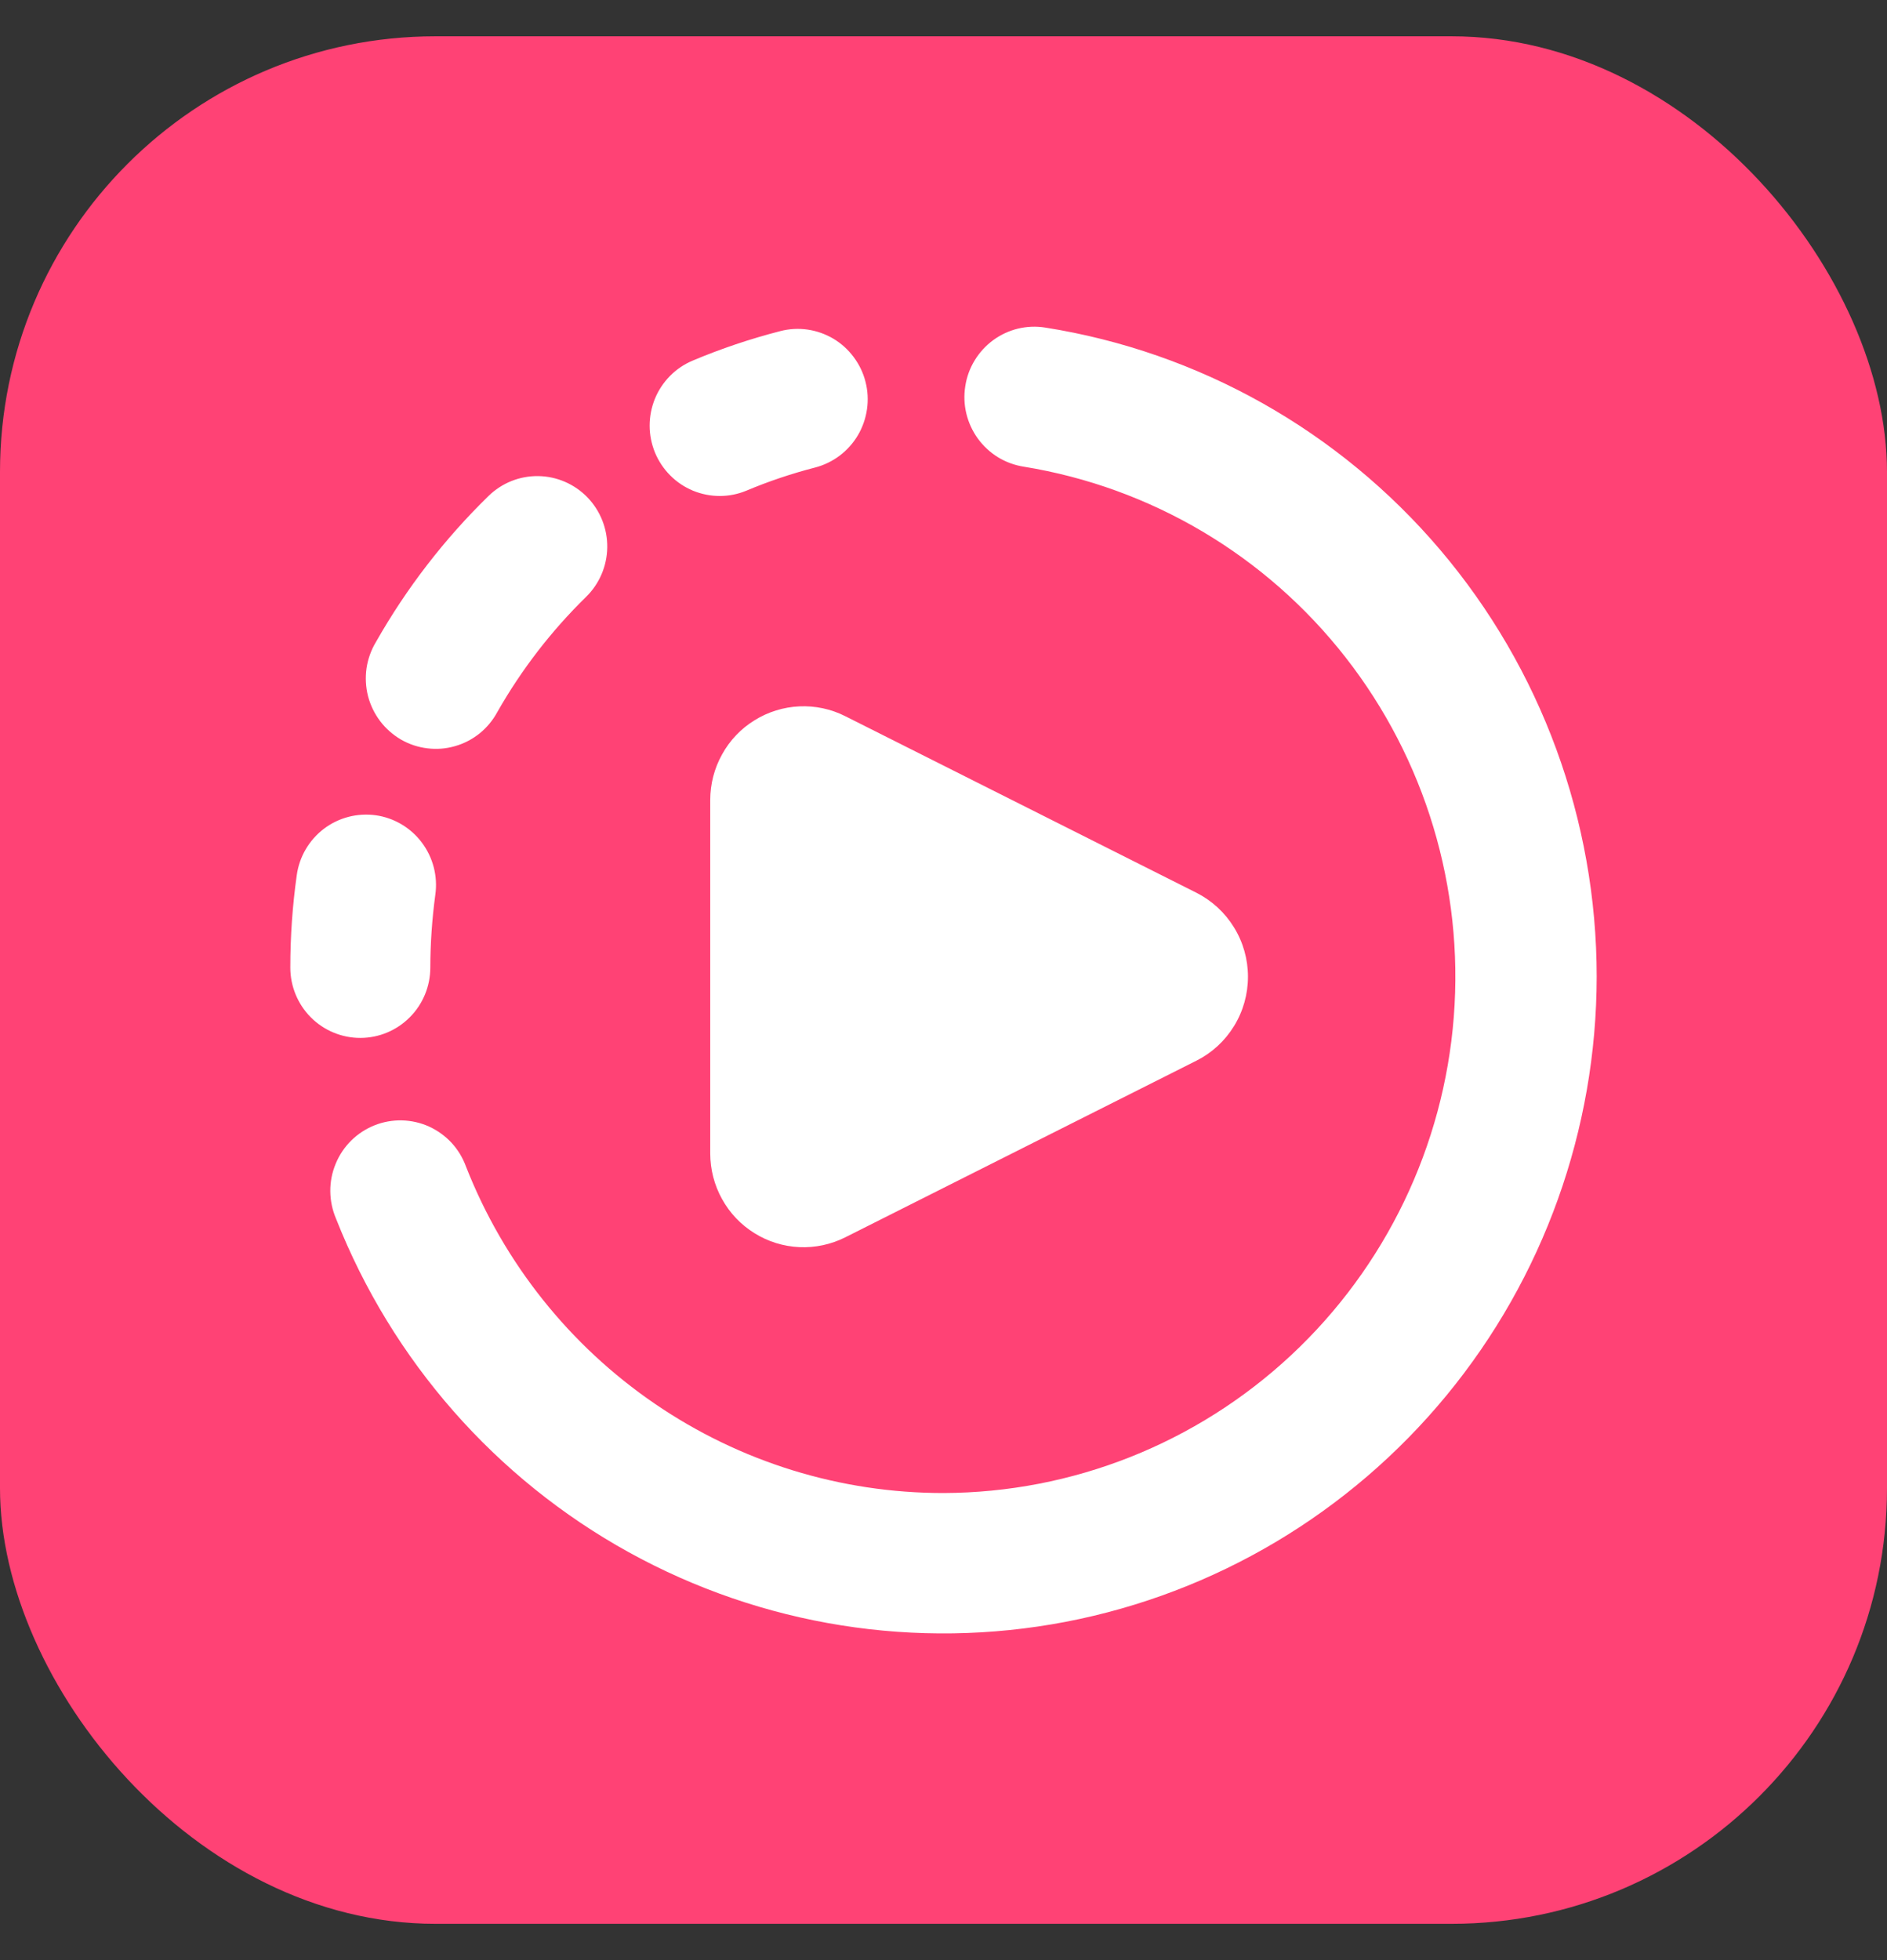
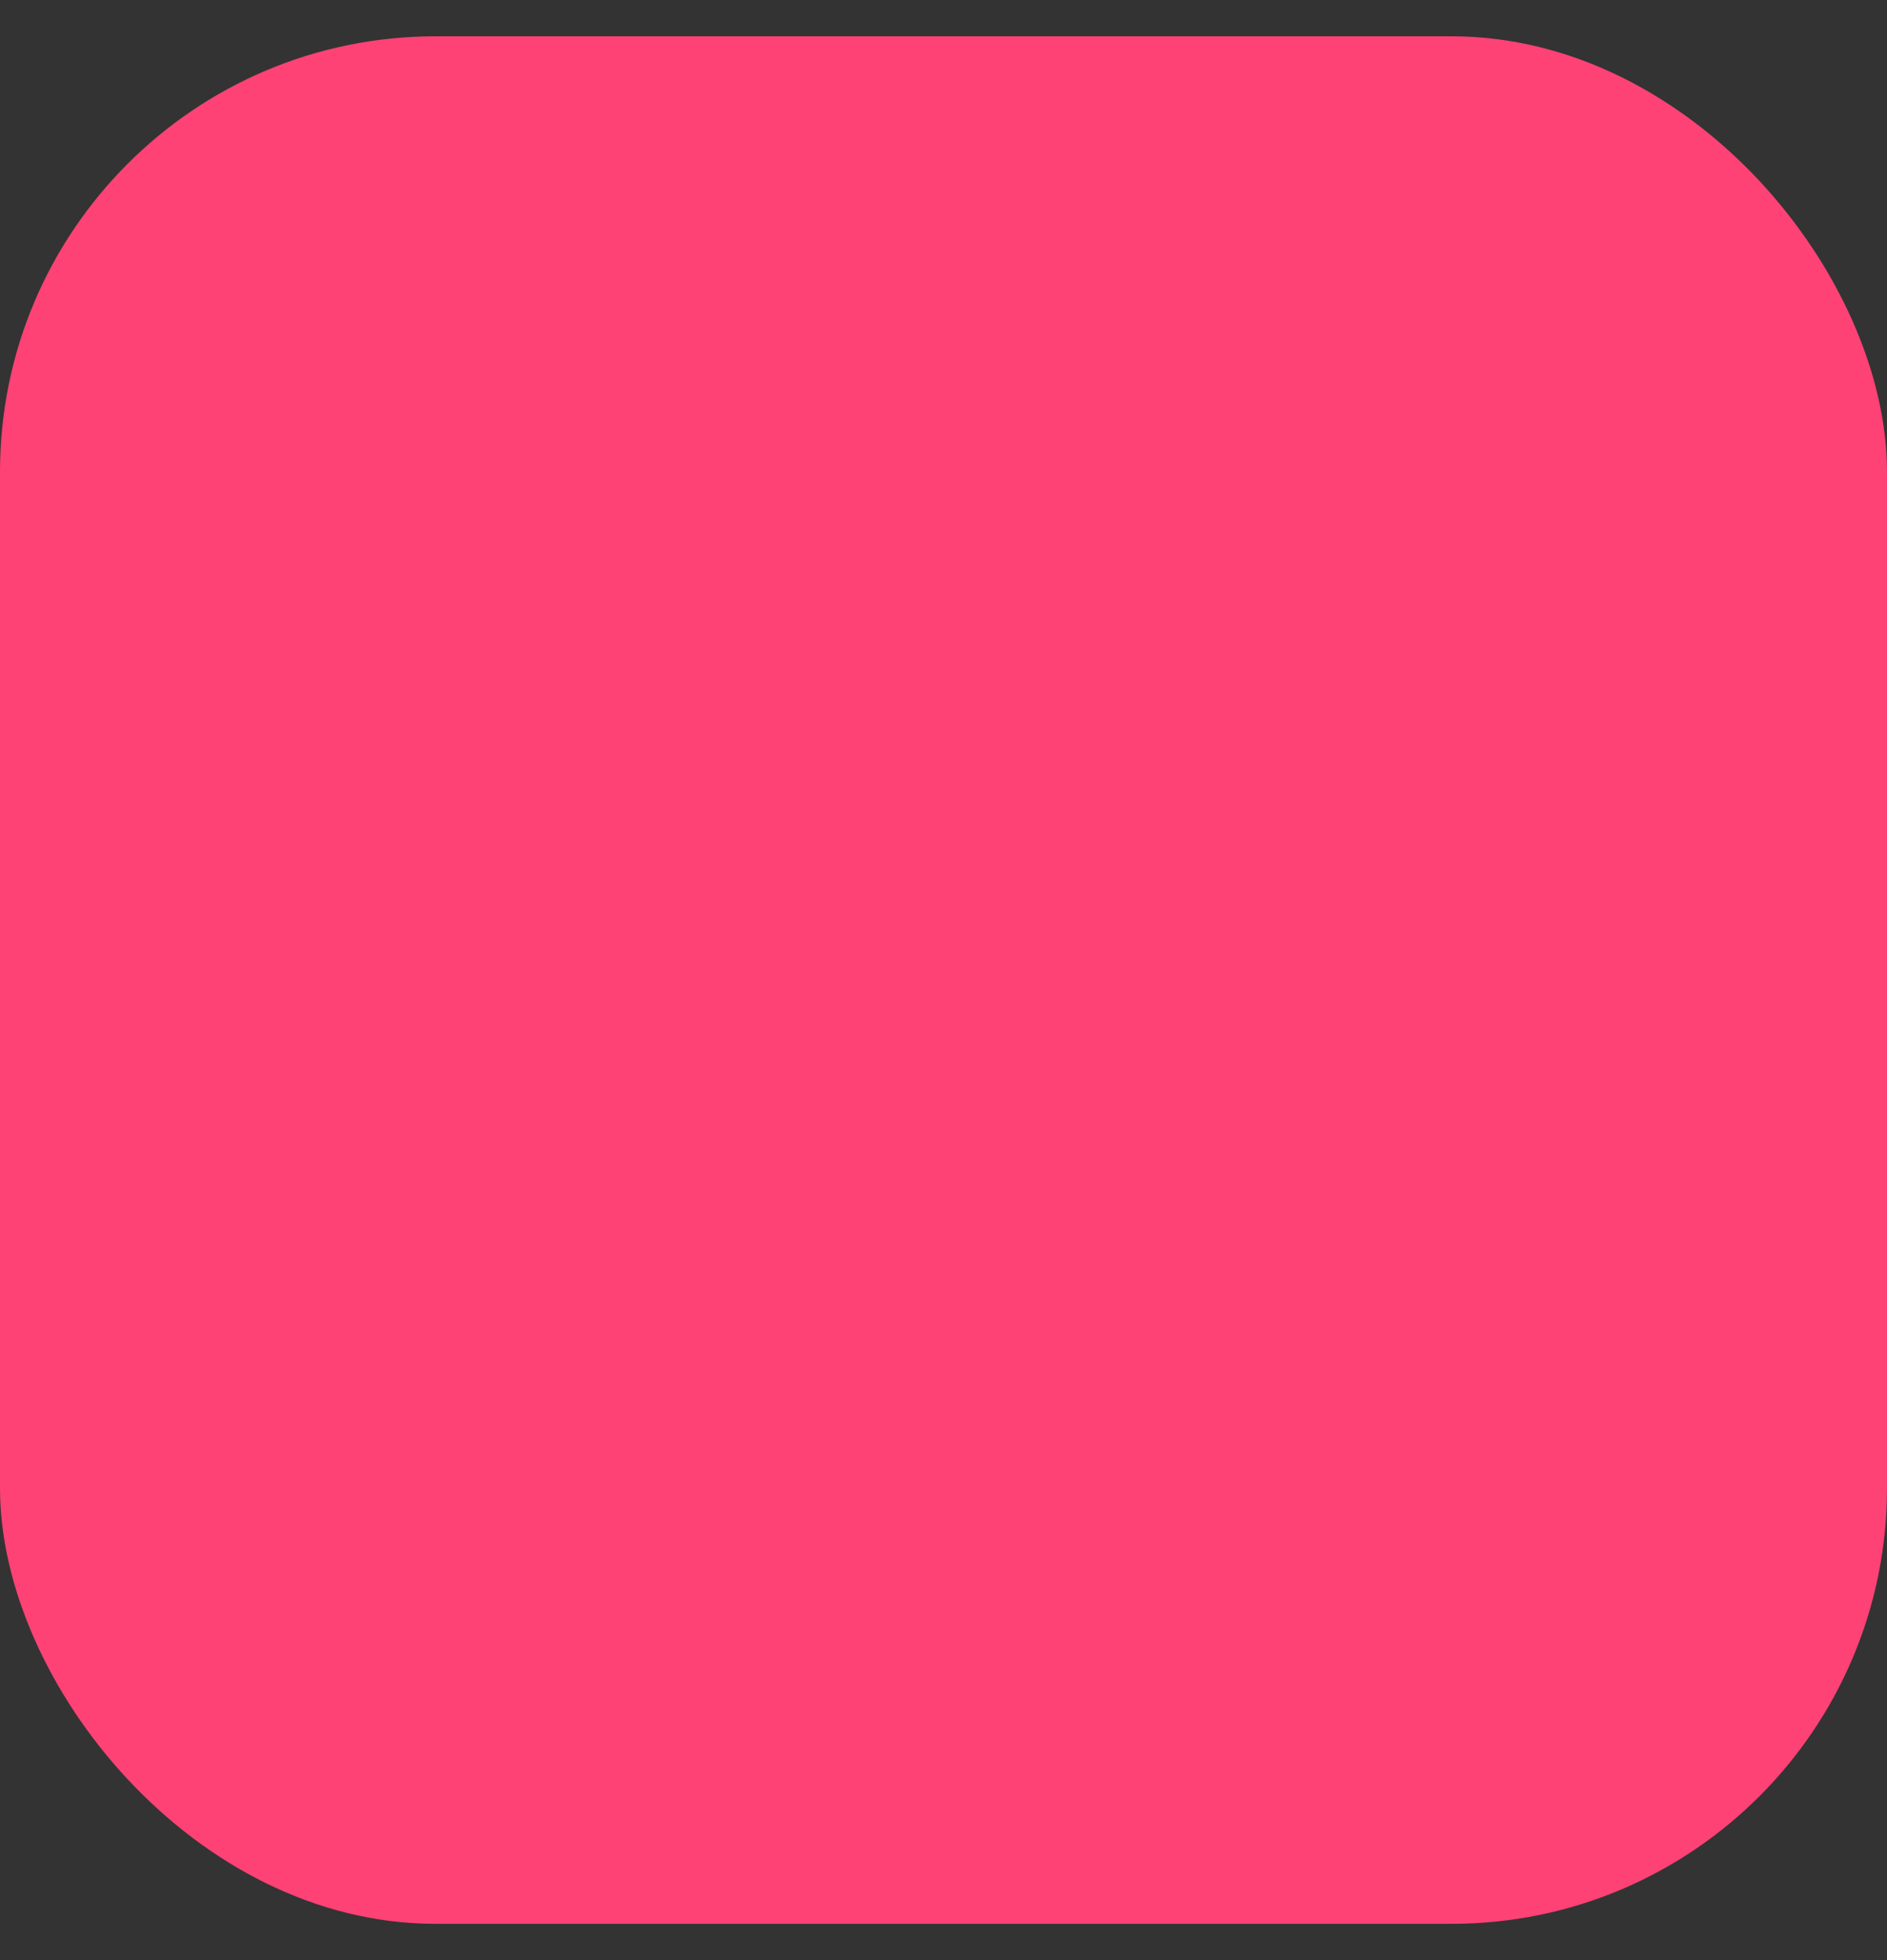
<svg xmlns="http://www.w3.org/2000/svg" width="26" height="27" viewBox="0 0 26 27" fill="none">
  <rect x="0" y="0" width="26" height="27" fill="#333333" stroke="none" />
  <rect y="0.5" width="26" height="26" rx="6" fill="#FF4275" />
-   <path fill-rule="evenodd" clip-rule="evenodd" d="M14.401 4.512C14.276 4.492 14.149 4.497 14.025 4.527C13.902 4.557 13.786 4.611 13.684 4.686C13.582 4.761 13.495 4.856 13.429 4.965C13.363 5.073 13.319 5.194 13.3 5.32C13.28 5.446 13.285 5.574 13.315 5.698C13.345 5.822 13.399 5.938 13.473 6.041C13.548 6.144 13.642 6.231 13.75 6.298C13.858 6.364 13.978 6.408 14.103 6.428C15.857 6.712 17.441 7.649 18.539 9.054C19.637 10.458 20.17 12.227 20.031 14.008C19.892 15.79 19.091 17.453 17.789 18.668C16.486 19.883 14.777 20.561 13 20.566C11.582 20.567 10.197 20.139 9.024 19.337C7.851 18.536 6.944 17.399 6.422 16.073C6.378 15.951 6.311 15.839 6.223 15.743C6.135 15.648 6.029 15.572 5.912 15.518C5.794 15.465 5.667 15.436 5.538 15.433C5.409 15.43 5.28 15.453 5.16 15.501C5.04 15.549 4.931 15.62 4.839 15.711C4.747 15.802 4.674 15.911 4.625 16.031C4.575 16.151 4.55 16.279 4.551 16.409C4.552 16.539 4.579 16.667 4.63 16.787C5.402 18.744 6.829 20.369 8.664 21.382C10.499 22.395 12.628 22.734 14.684 22.34C16.741 21.945 18.596 20.842 19.931 19.221C21.267 17.599 21.998 15.56 22 13.454C22 11.298 21.235 9.212 19.842 7.572C18.449 5.933 16.52 4.847 14.401 4.512ZM11.925 5.258C11.957 5.381 11.964 5.51 11.946 5.636C11.928 5.762 11.886 5.884 11.822 5.993C11.757 6.103 11.672 6.199 11.57 6.276C11.469 6.352 11.354 6.408 11.231 6.44C10.909 6.523 10.593 6.629 10.286 6.758C10.169 6.807 10.044 6.832 9.917 6.832C9.79 6.832 9.665 6.807 9.548 6.759C9.431 6.71 9.324 6.639 9.235 6.549C9.145 6.459 9.074 6.352 9.025 6.235C8.977 6.117 8.951 5.991 8.951 5.864C8.951 5.736 8.976 5.61 9.024 5.492C9.072 5.375 9.143 5.268 9.233 5.177C9.322 5.087 9.428 5.016 9.545 4.967C9.934 4.803 10.336 4.668 10.751 4.561C10.874 4.529 11.002 4.522 11.127 4.54C11.252 4.558 11.373 4.601 11.482 4.665C11.591 4.73 11.686 4.816 11.762 4.918C11.838 5.02 11.894 5.134 11.925 5.258ZM8.095 6.852C8.273 7.037 8.371 7.285 8.367 7.542C8.363 7.799 8.258 8.044 8.074 8.223C7.596 8.691 7.185 9.224 6.853 9.807C6.792 9.92 6.709 10.021 6.609 10.102C6.508 10.183 6.393 10.243 6.269 10.278C6.146 10.314 6.016 10.324 5.889 10.308C5.761 10.293 5.638 10.252 5.526 10.188C5.415 10.123 5.317 10.037 5.239 9.935C5.161 9.832 5.104 9.715 5.071 9.59C5.039 9.465 5.032 9.334 5.05 9.206C5.069 9.078 5.113 8.955 5.179 8.845C5.6 8.103 6.123 7.425 6.732 6.831C6.916 6.652 7.162 6.554 7.418 6.558C7.673 6.562 7.917 6.668 8.095 6.852ZM5.178 11.23C5.431 11.266 5.66 11.402 5.813 11.607C5.967 11.812 6.034 12.071 5.998 12.325C5.953 12.658 5.93 12.992 5.929 13.328C5.929 13.585 5.827 13.832 5.646 14.013C5.465 14.195 5.22 14.297 4.964 14.297C4.709 14.297 4.463 14.195 4.282 14.013C4.102 13.832 4 13.585 4 13.328C4 12.897 4.03 12.473 4.089 12.055C4.124 11.801 4.259 11.571 4.463 11.416C4.668 11.261 4.925 11.195 5.178 11.23ZM9.786 15.888V11.021C9.786 10.8 9.842 10.584 9.949 10.392C10.055 10.199 10.209 10.037 10.396 9.922C10.582 9.806 10.795 9.74 11.014 9.73C11.232 9.72 11.45 9.766 11.646 9.865L16.486 12.298C16.699 12.406 16.878 12.571 17.003 12.775C17.129 12.979 17.195 13.214 17.195 13.454C17.195 13.694 17.129 13.93 17.003 14.134C16.878 14.338 16.699 14.503 16.486 14.61L11.646 17.044C11.45 17.142 11.232 17.189 11.014 17.179C10.795 17.169 10.582 17.103 10.396 16.987C10.209 16.871 10.055 16.71 9.949 16.517C9.842 16.325 9.786 16.108 9.786 15.888Z" fill="white" />
</svg>